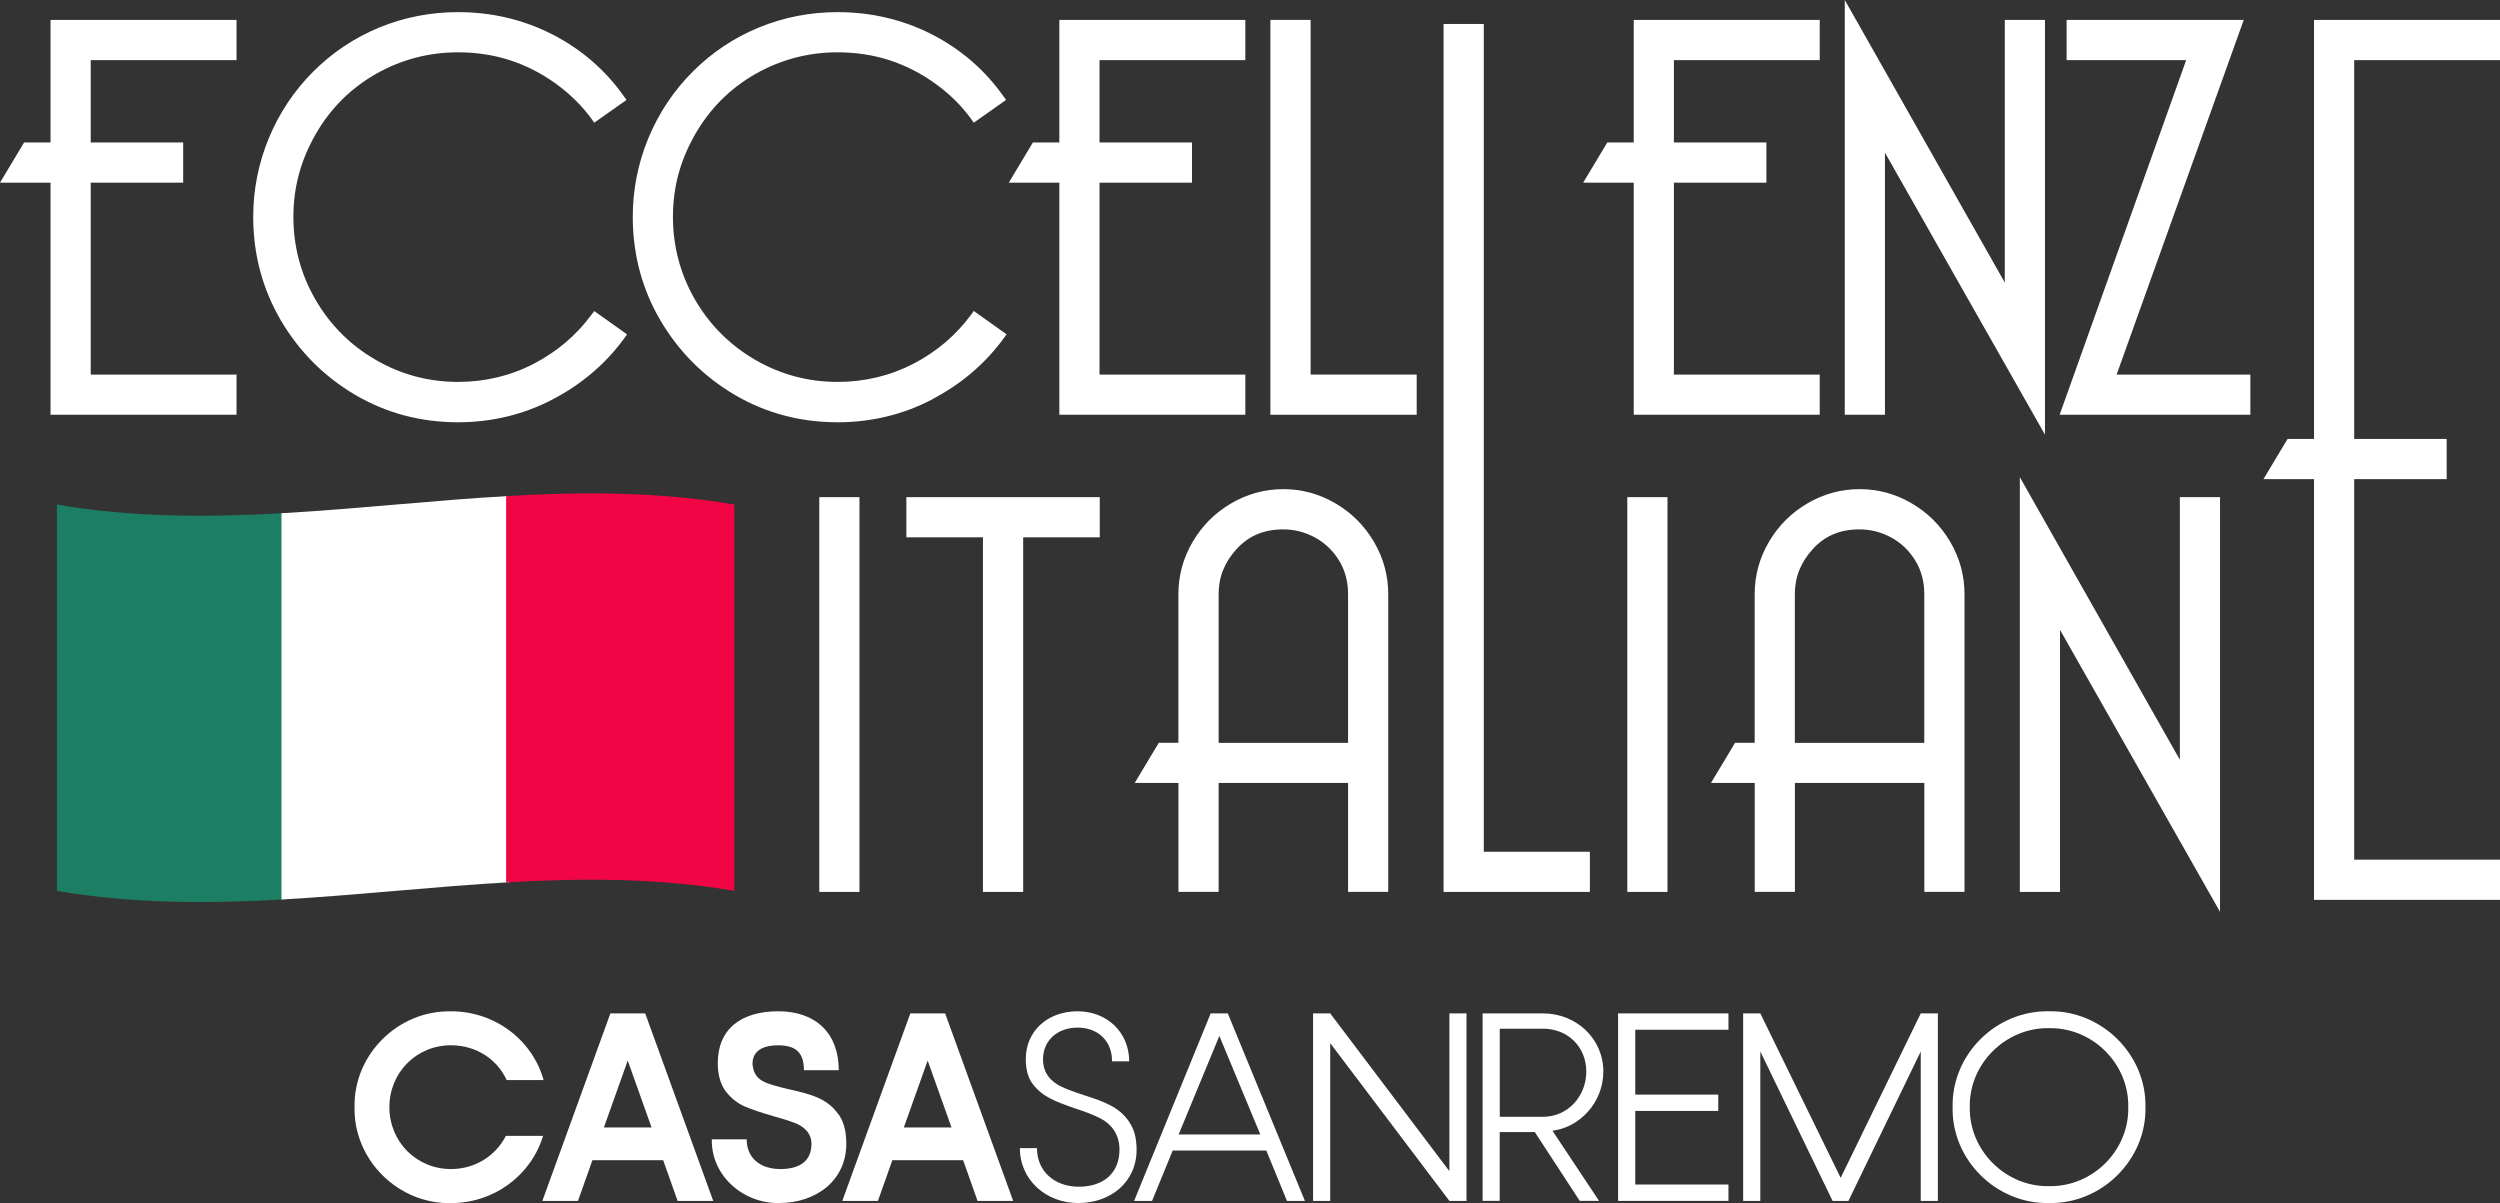
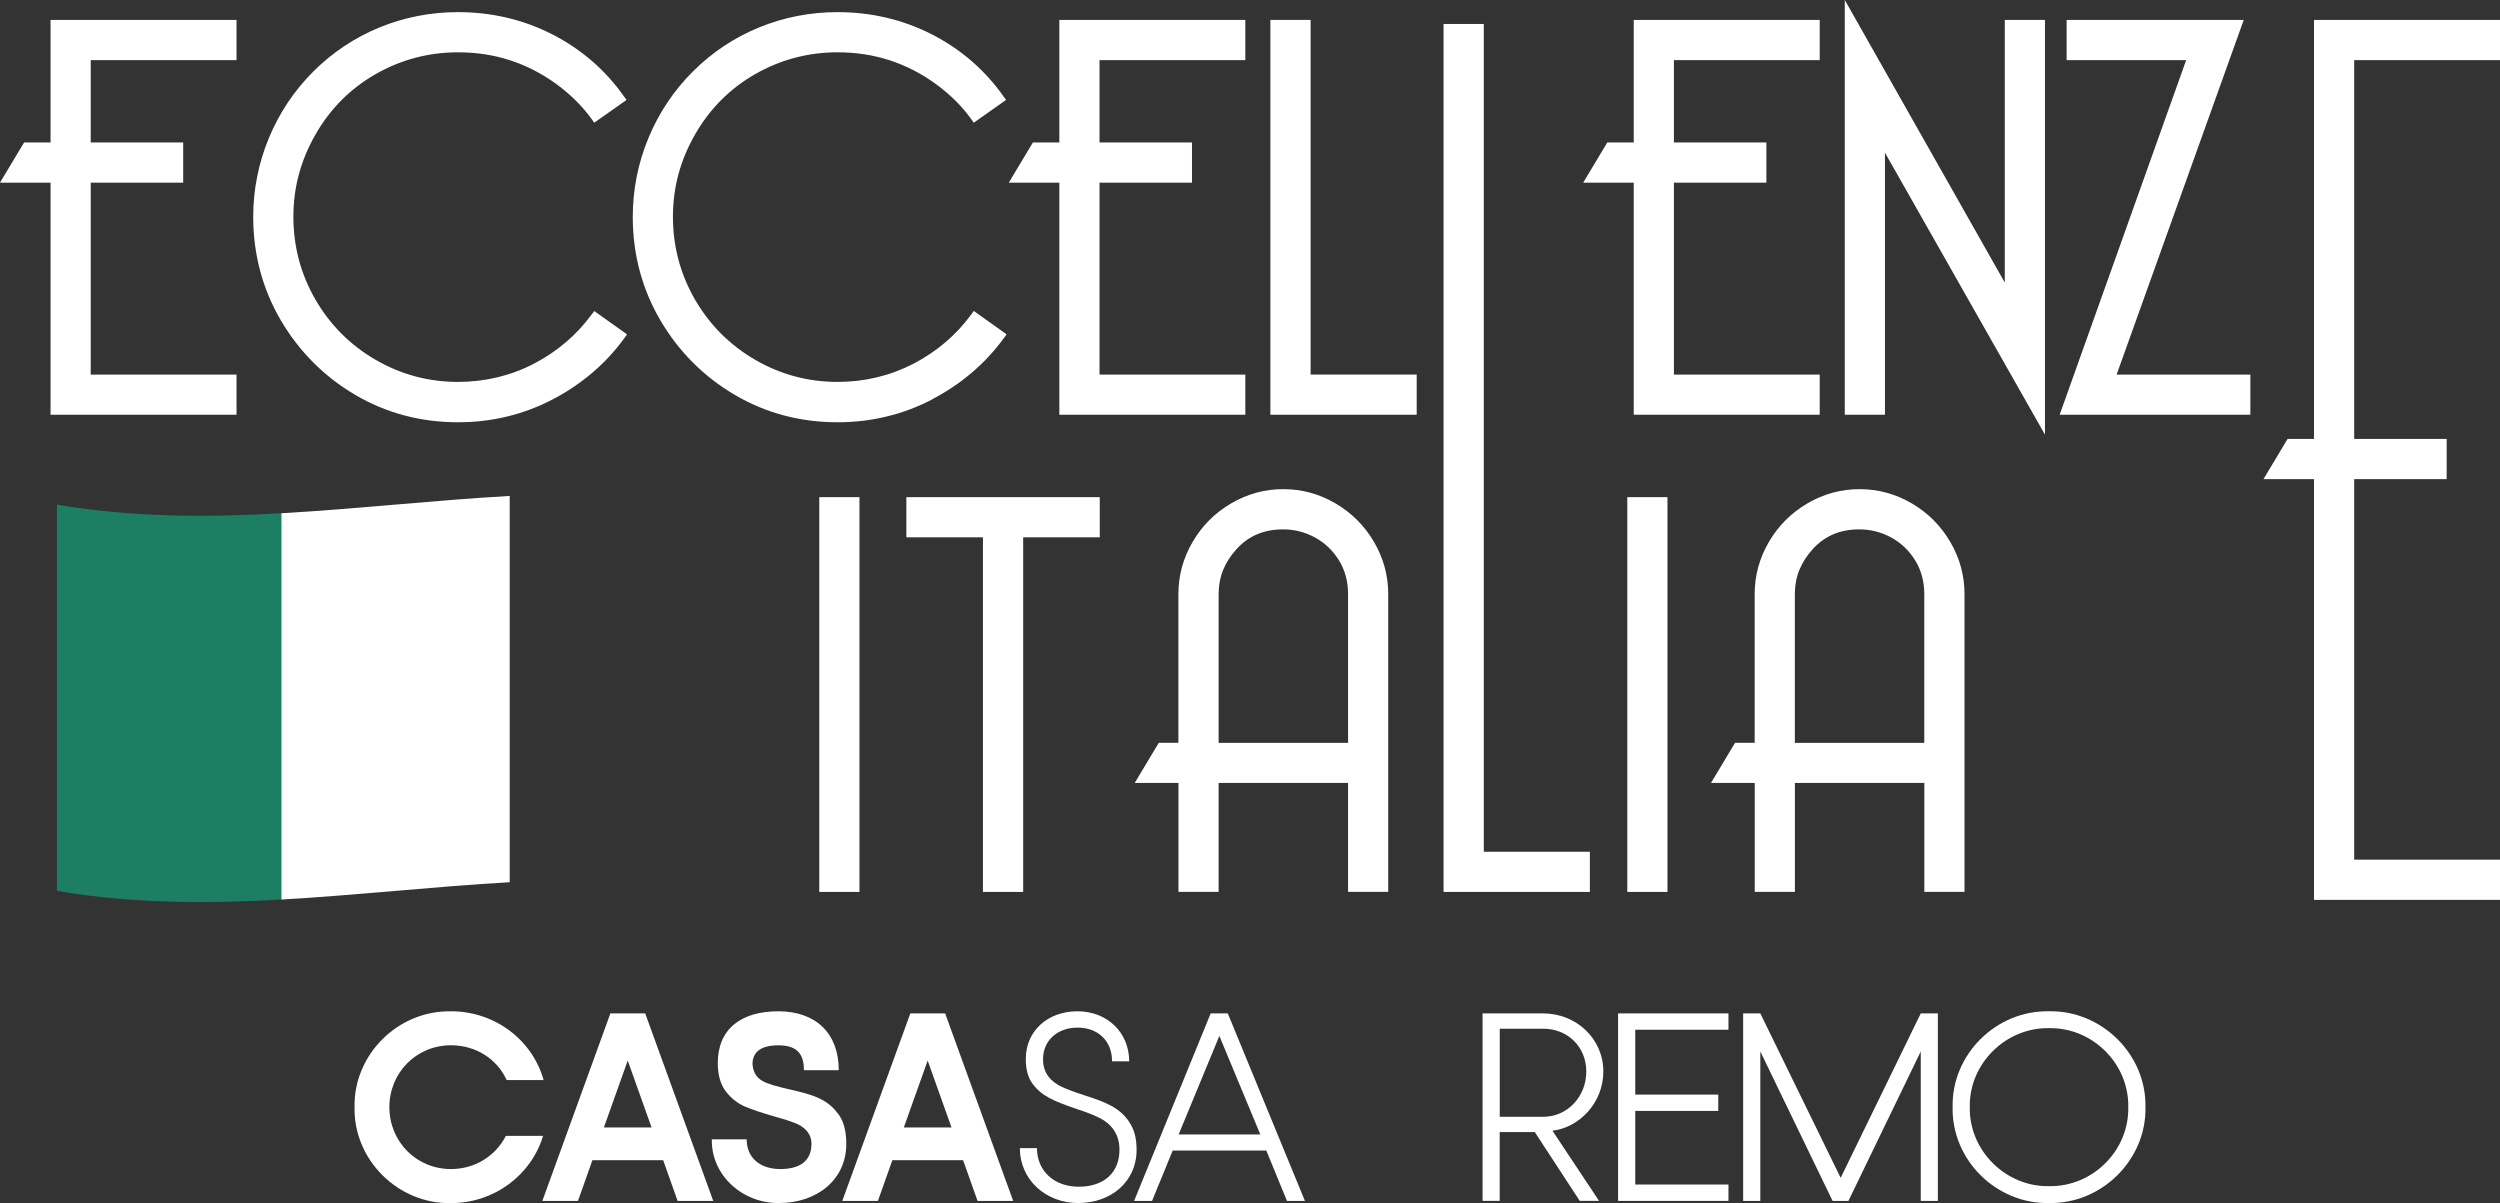
<svg xmlns="http://www.w3.org/2000/svg" id="Livello_2" data-name="Livello 2" viewBox="0 0 412 198.26">
  <rect x="0" y="0" width="412" height="198.26" fill="#333333" stroke="none" />
  <defs>
    <style>
      .cls-1 {
        fill: #fff;
      }

      .cls-1, .cls-2, .cls-3 {
        stroke-width: 0px;
      }

      .cls-2 {
        fill: #1c7f63;
      }

      .cls-3 {
        fill: #f20544;
      }
    </style>
  </defs>
  <g id="Livello_1-2" data-name="Livello 1">
    <g>
      <g>
        <path class="cls-1" d="M74.32,166.66c7.24,0,13.42,4.72,15.27,11.34h-6.09c-1.59-3.49-5.08-5.74-9.18-5.74-5.69,0-10.15,4.5-10.15,10.2s4.46,10.2,10.15,10.2c3.93,0,7.33-2.12,9.05-5.47h6.13c-1.94,6.44-8.03,11.08-15.18,11.08-8.69.18-16.07-7.11-15.89-15.8-.18-8.69,7.19-15.98,15.89-15.8" />
        <path class="cls-1" d="M109.28,191.2h-11.65l-2.38,6.71h-5.87l11.21-30.9h5.74l11.21,30.9h-5.87l-2.38-6.71ZM107.38,185.81l-3.93-11.03-3.93,11.03h7.86Z" />
        <path class="cls-1" d="M138.1,183.52c.93,1.19,1.37,2.87,1.37,4.99,0,5.96-4.9,9.75-11.08,9.75-5.96.09-11.21-4.55-11.08-10.5h5.74c0,3.05,2.21,4.9,5.56,4.9,3.13,0,5.12-1.28,5.12-4.15,0-1.77-1.24-2.91-2.87-3.49-.79-.31-1.9-.66-3.35-1.06-1.99-.57-3.57-1.1-4.81-1.63-1.19-.53-2.25-1.37-3.13-2.52-.84-1.15-1.28-2.69-1.28-4.63,0-5.52,3.75-8.52,9.97-8.52s9.97,3.66,9.97,9.71h-5.74c0-2.96-1.41-4.1-4.24-4.1s-4.24,1.1-4.24,3.09c.27,2.78,1.99,3.18,6,4.15,3.93.88,6.31,1.59,8.08,4.02" />
        <path class="cls-1" d="M158.71,191.2h-11.65l-2.38,6.71h-5.87l11.21-30.9h5.74l11.21,30.9h-5.87l-2.38-6.71ZM156.81,185.81l-3.93-11.03-3.93,11.03h7.86Z" />
        <path class="cls-1" d="M186.07,184.89c.84,1.15,1.24,2.69,1.24,4.59,0,5.3-4.24,8.78-9.62,8.78s-9.62-3.88-9.62-9.05h2.82c0,3.75,2.82,6.36,6.89,6.36s6.71-2.25,6.71-6.09c0-2.69-1.46-4.37-3.4-5.3-.97-.49-2.25-.97-3.88-1.5-3.57-1.24-5.52-2.03-7.06-4.1-.75-1.01-1.1-2.38-1.1-4.06,0-4.63,3.62-7.86,8.52-7.86s8.52,3.49,8.52,8.25h-2.82c0-3.4-2.34-5.56-5.69-5.56s-5.69,2.16-5.69,5.21c0,2.34,1.32,3.71,3.09,4.55.88.4,2.12.88,3.66,1.37,3.71,1.19,5.87,2.07,7.46,4.41" />
        <path class="cls-1" d="M208.71,189.61h-15.45l-3.4,8.3h-2.96l12.62-30.9h2.82l12.71,30.9h-2.96l-3.4-8.3ZM207.7,186.96l-6.75-16.24-6.71,16.24h13.46Z" />
-         <polygon class="cls-1" points="241.68 167.01 241.68 197.91 238.86 197.91 219.22 171.91 219.22 197.91 216.39 197.91 216.39 167.01 219.22 167.01 238.86 193.01 238.86 167.01 241.68 167.01" />
        <path class="cls-1" d="M244.33,167.01h9.97c5.47,0,9.93,4.15,9.93,9.58,0,5.12-3.93,9.22-8.39,9.75l7.68,11.56h-3.18l-7.41-11.34h-5.78v11.34h-2.82v-30.9ZM254.31,184.05c4.02,0,7.11-3.35,7.11-7.46s-3.09-7.06-7.11-7.06h-7.15v14.52h7.15Z" />
        <polygon class="cls-1" points="269.49 169.7 269.49 180.39 283.17 180.39 283.17 183.08 269.49 183.08 269.49 195.21 284.85 195.21 284.85 197.91 266.66 197.91 266.66 167.01 284.85 167.01 284.85 169.7 269.49 169.7" />
        <polygon class="cls-1" points="319.36 167.01 319.36 197.91 316.54 197.91 316.54 173.28 304.62 197.91 302.01 197.91 290.1 173.28 290.1 197.91 287.27 197.91 287.27 167.01 290.1 167.01 303.34 194.11 316.54 167.01 319.36 167.01" />
        <path class="cls-1" d="M337.68,166.66c8.65-.18,16.07,7.11,15.89,15.8.18,8.69-7.24,15.98-15.89,15.8-8.69.18-16.07-7.11-15.89-15.8-.18-8.7,7.19-15.98,15.89-15.8M337.68,169.44c-7.11-.13-13.2,5.83-13.06,13.02-.13,7.19,5.96,13.15,13.06,13.02,7.15.13,13.2-5.83,13.06-13.02.13-7.19-5.91-13.15-13.06-13.02" />
      </g>
      <g>
        <polygon class="cls-1" points="8.33 23.48 3.97 23.48 0 30.1 8.33 30.1 8.33 68.35 38.98 68.35 38.98 61.73 14.95 61.73 14.95 30.1 30.19 30.1 30.19 23.48 14.95 23.48 14.95 9.91 38.98 9.91 38.98 3.28 8.33 3.28 8.33 23.48" />
        <path class="cls-1" d="M97.49,51.84c-2.48,3.38-5.68,6.11-9.51,8.1-3.83,1.99-8.05,3-12.51,3-4.83,0-9.4-1.22-13.56-3.64-4.17-2.41-7.51-5.75-9.92-9.92-2.42-4.17-3.64-8.76-3.64-13.65s1.23-9.34,3.64-13.56c2.41-4.23,5.75-7.58,9.92-9.96,4.17-2.38,8.73-3.59,13.56-3.59,3.02,0,5.92.44,8.61,1.32,2.69.88,5.25,2.19,7.6,3.91,2.36,1.72,4.31,3.67,5.82,5.77l.43.6,5.32-3.75-.43-.6c-3.05-4.32-7.01-7.75-11.77-10.19-4.76-2.44-10-3.68-15.58-3.68-4.5,0-8.86.85-12.95,2.53-4.09,1.68-7.76,4.13-10.9,7.27-3.14,3.14-5.6,6.82-7.31,10.95-1.71,4.12-2.58,8.5-2.58,13,0,6.15,1.53,11.88,4.54,17.02,3.01,5.13,7.12,9.27,12.23,12.28,5.11,3.02,10.82,4.54,16.97,4.54,5.58,0,10.84-1.27,15.63-3.78,4.79-2.51,8.76-5.9,11.8-10.09l.44-.61-5.41-3.85-.43.59Z" />
        <path class="cls-1" d="M153.64,65.79c4.79-2.5,8.76-5.9,11.81-10.09l.44-.6-5.41-3.85-.43.59c-2.48,3.38-5.68,6.11-9.51,8.1-3.84,1.99-8.05,3-12.52,3-4.83,0-9.39-1.22-13.56-3.64-4.17-2.42-7.51-5.76-9.92-9.92-2.41-4.17-3.64-8.76-3.64-13.65s1.22-9.33,3.64-13.56c2.41-4.22,5.75-7.58,9.92-9.96,4.17-2.38,8.73-3.59,13.56-3.59,3.02,0,5.92.44,8.61,1.32,2.69.88,5.25,2.19,7.6,3.91,2.36,1.72,4.31,3.66,5.82,5.77l.43.6,5.32-3.75-.43-.6c-3.05-4.32-7.01-7.75-11.77-10.19-4.76-2.44-10-3.68-15.58-3.68-4.5,0-8.86.85-12.95,2.53-4.1,1.68-7.76,4.13-10.9,7.27-3.14,3.14-5.6,6.82-7.31,10.95-1.71,4.12-2.58,8.5-2.58,13,0,6.15,1.53,11.88,4.54,17.02,3.01,5.14,7.13,9.27,12.23,12.28,5.11,3.02,10.82,4.54,16.97,4.54,5.58,0,10.84-1.27,15.63-3.78Z" />
        <polygon class="cls-1" points="174.58 68.35 205.23 68.35 205.23 61.73 181.2 61.73 181.2 30.1 196.44 30.1 196.44 23.48 181.2 23.48 181.2 9.91 205.23 9.91 205.23 3.28 174.58 3.28 174.58 23.48 170.22 23.48 166.25 30.1 174.58 30.1 174.58 68.35" />
        <polygon class="cls-1" points="215.99 3.28 209.36 3.28 209.36 68.35 233.47 68.35 233.47 61.73 215.99 61.73 215.99 3.28" />
        <polygon class="cls-1" points="269.24 68.35 299.89 68.35 299.89 61.73 275.86 61.73 275.86 30.1 291.1 30.1 291.1 23.48 275.86 23.48 275.86 9.91 299.89 9.91 299.89 3.28 269.24 3.28 269.24 23.48 264.88 23.48 260.91 30.1 269.24 30.1 269.24 68.35" />
        <polygon class="cls-1" points="310.64 25.16 337.01 71.63 337.01 3.28 330.39 3.28 330.39 46.57 304.02 0 304.02 68.35 310.64 68.35 310.64 25.16" />
        <polygon class="cls-1" points="369.77 3.28 340.58 3.28 340.58 9.91 360.28 9.91 339.43 68.35 370.86 68.35 370.86 61.73 348.82 61.73 369.77 3.28" />
        <polygon class="cls-1" points="412 9.91 412 3.28 381.35 3.28 381.35 72.34 376.99 72.34 373.02 78.96 381.35 78.96 381.35 148.3 412 148.3 412 141.67 387.97 141.67 387.97 78.96 403.21 78.96 403.21 72.34 387.97 72.34 387.97 9.91 412 9.91" />
        <rect class="cls-1" x="135.02" y="81.93" width="6.62" height="65.06" />
        <polygon class="cls-1" points="149.37 88.55 161.99 88.55 161.99 146.99 168.62 146.99 168.62 88.55 181.24 88.55 181.24 81.93 149.37 81.93 149.37 88.55" />
        <path class="cls-1" d="M220.09,82.96c-2.66-1.56-5.55-2.35-8.6-2.35s-5.94.79-8.6,2.35c-2.65,1.55-4.79,3.68-6.34,6.34-1.56,2.66-2.35,5.55-2.35,8.6v24.51h-3.23l-3.97,6.62h7.21v17.95h6.62v-17.95h21.33v17.95h6.62v-49.08c0-3.05-.79-5.94-2.35-8.6-1.56-2.66-3.69-4.79-6.34-6.34ZM222.16,97.91v24.51h-21.33v-24.51c0-2.83.98-5.26,2.98-7.45,1.99-2.17,4.5-3.22,7.68-3.22,1.8,0,3.54.44,5.17,1.31,1.62.87,2.96,2.13,3.98,3.76,1.01,1.62,1.52,3.5,1.52,5.59Z" />
        <polygon class="cls-1" points="244.53 3.95 237.9 3.95 237.9 146.99 262.01 146.99 262.01 140.37 244.53 140.37 244.53 3.95" />
        <rect class="cls-1" x="268.18" y="81.93" width="6.62" height="65.06" />
        <path class="cls-1" d="M315.06,82.96c-2.66-1.56-5.55-2.35-8.6-2.35s-5.94.79-8.6,2.35c-2.65,1.55-4.79,3.68-6.34,6.34-1.56,2.66-2.35,5.55-2.35,8.6v24.51h-3.23l-3.97,6.62h7.21v17.95h6.62v-17.95h21.33v17.95h6.62v-49.08c0-3.05-.79-5.94-2.35-8.6-1.56-2.66-3.69-4.79-6.34-6.34ZM317.12,97.91v24.51h-21.33v-24.51c0-2.83.98-5.26,2.98-7.45,1.99-2.17,4.5-3.22,7.68-3.22,1.8,0,3.54.44,5.17,1.31,1.62.87,2.96,2.13,3.98,3.76,1.01,1.62,1.52,3.5,1.52,5.59Z" />
-         <polygon class="cls-1" points="359.24 125.21 332.87 78.64 332.87 146.99 339.49 146.99 339.49 103.8 365.86 150.27 365.86 81.93 359.24 81.93 359.24 125.21" />
      </g>
      <g>
        <path class="cls-2" d="M9.38,146.82c12.54,2.14,25.07,2.12,37.61,1.39v-63.66c-12.54.73-25.07.75-37.61-1.39v63.66Z" />
        <path class="cls-1" d="M46.39,148.24c12.54-.71,25.07-2.14,37.61-2.85v-63.66c-12.54.71-25.07,2.14-37.61,2.85,0,21.22,0,42.44,0,63.66Z" />
-         <path class="cls-3" d="M83.41,145.42c12.54-.73,25.07-.75,37.61,1.39,0-21.22,0-42.44,0-63.66-12.54-2.14-25.07-2.12-37.61-1.39v63.66Z" />
      </g>
    </g>
  </g>
</svg>